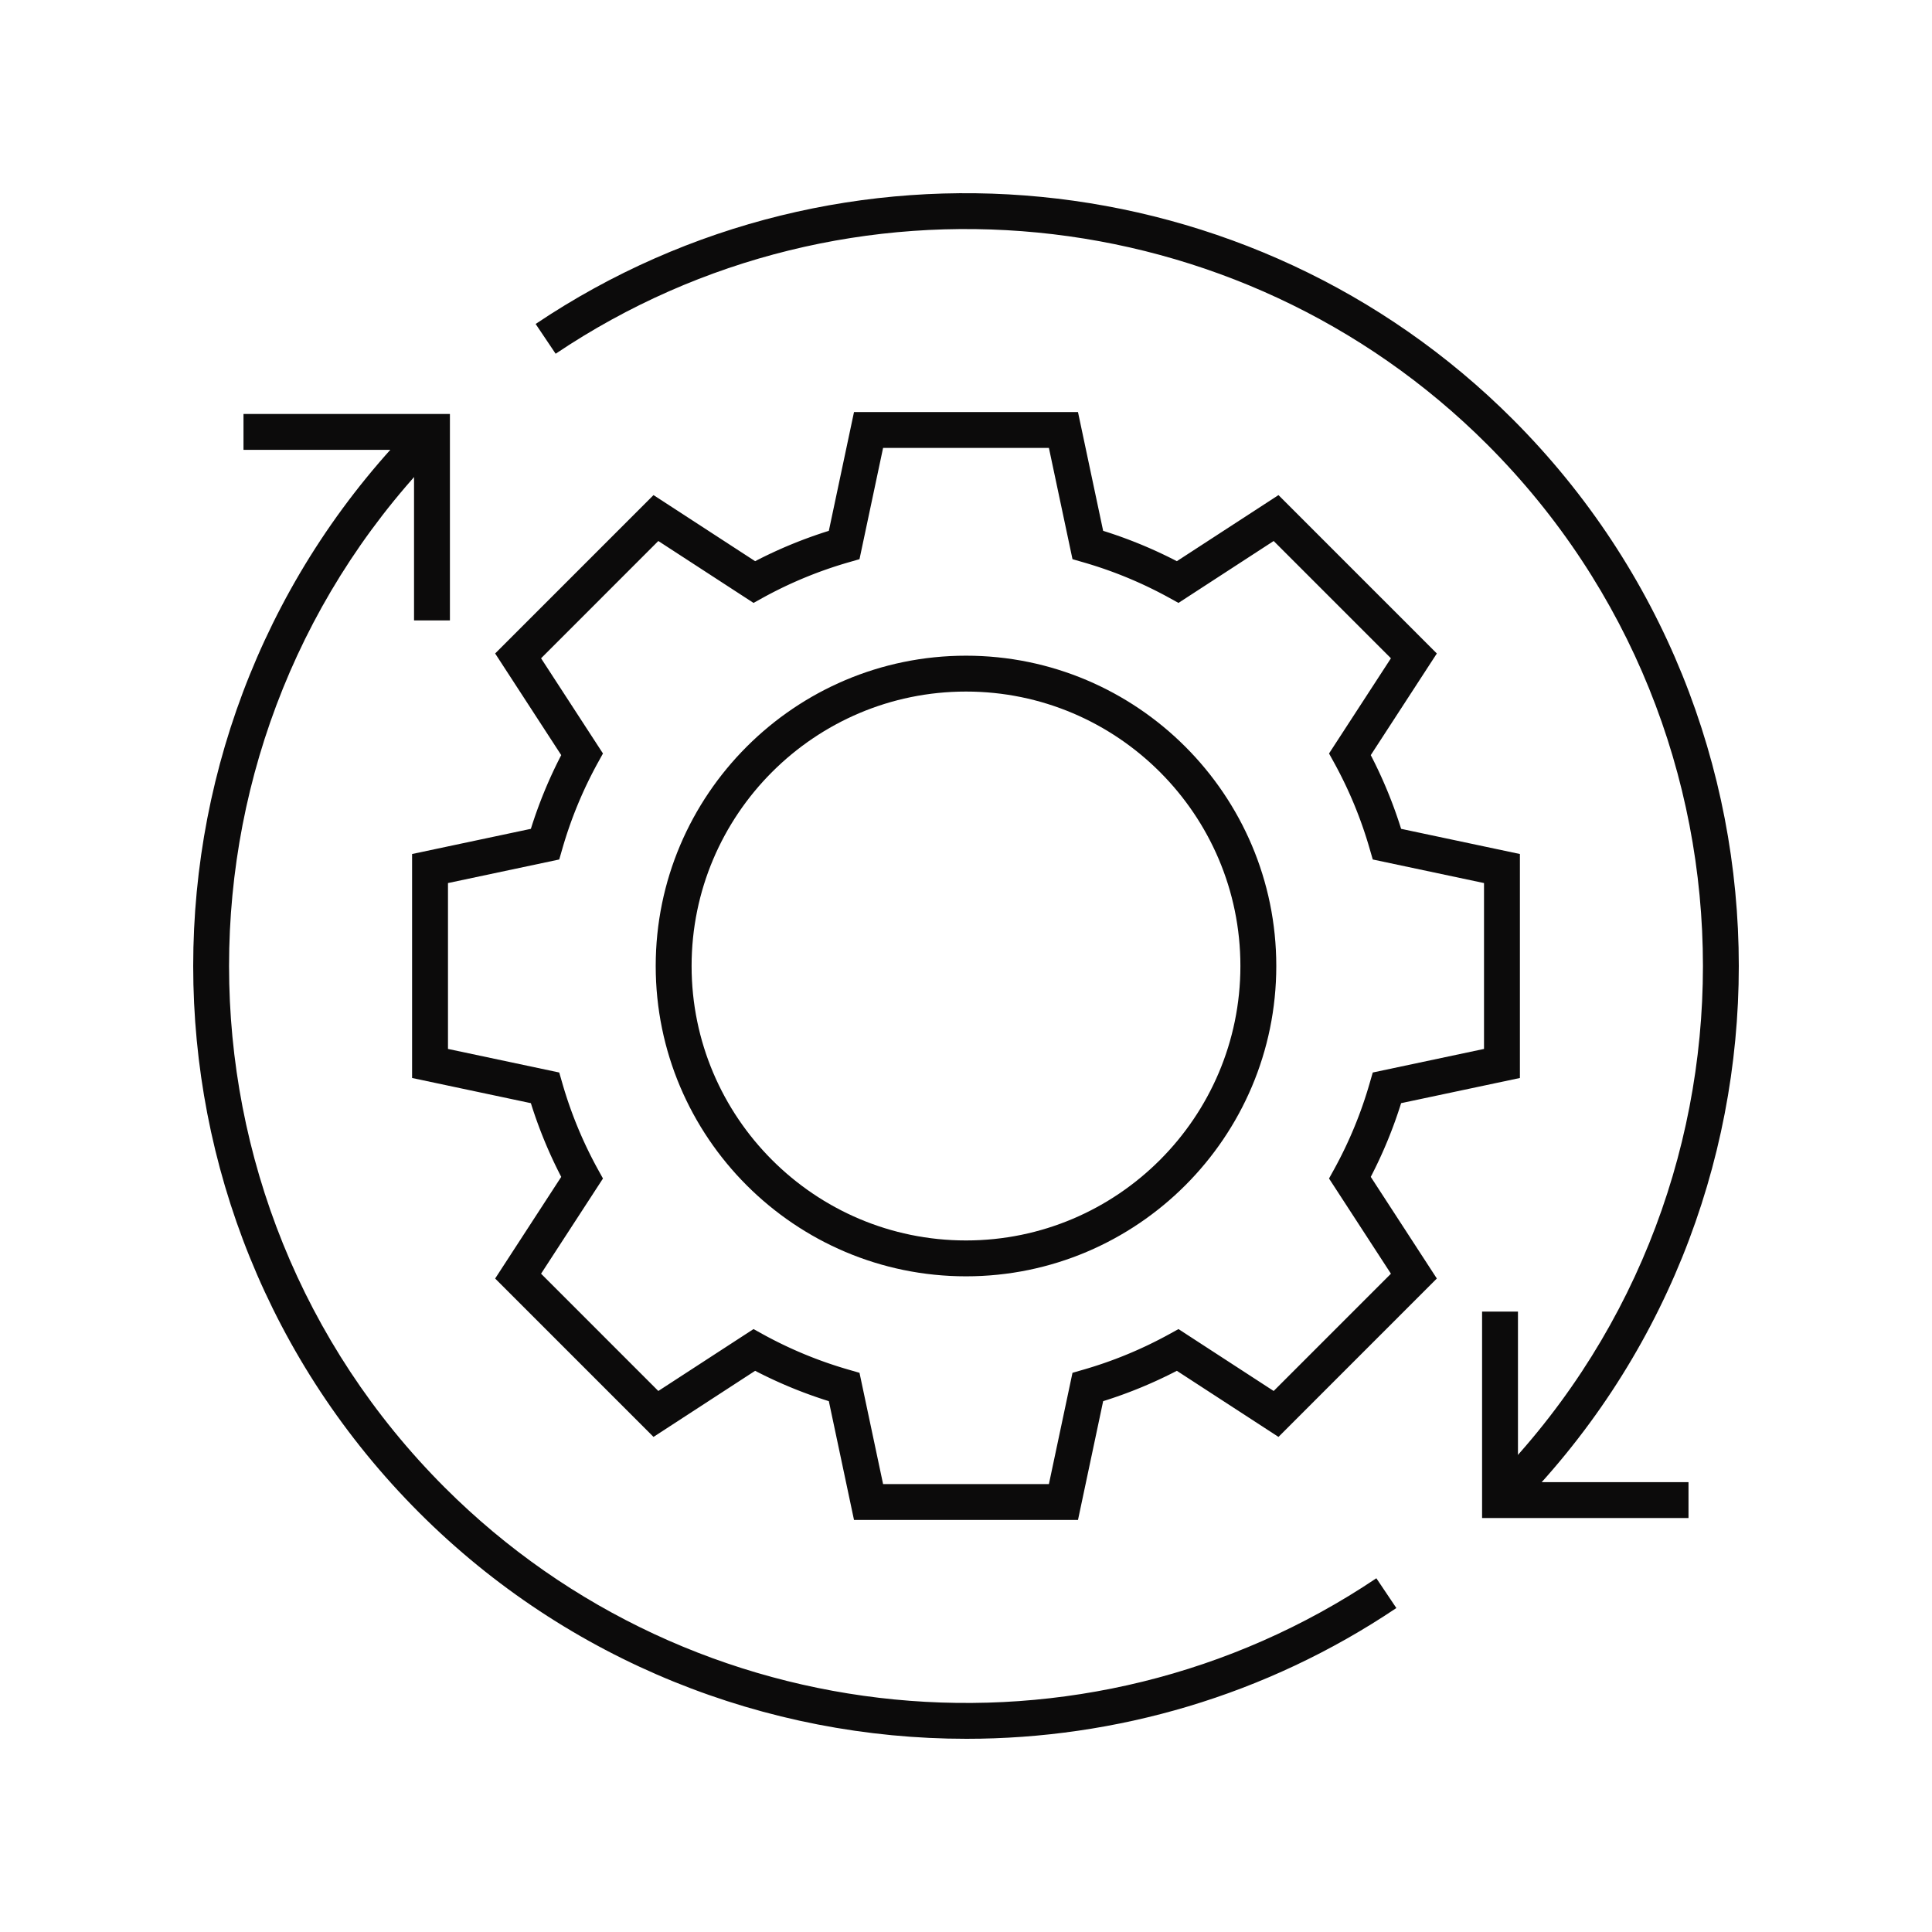
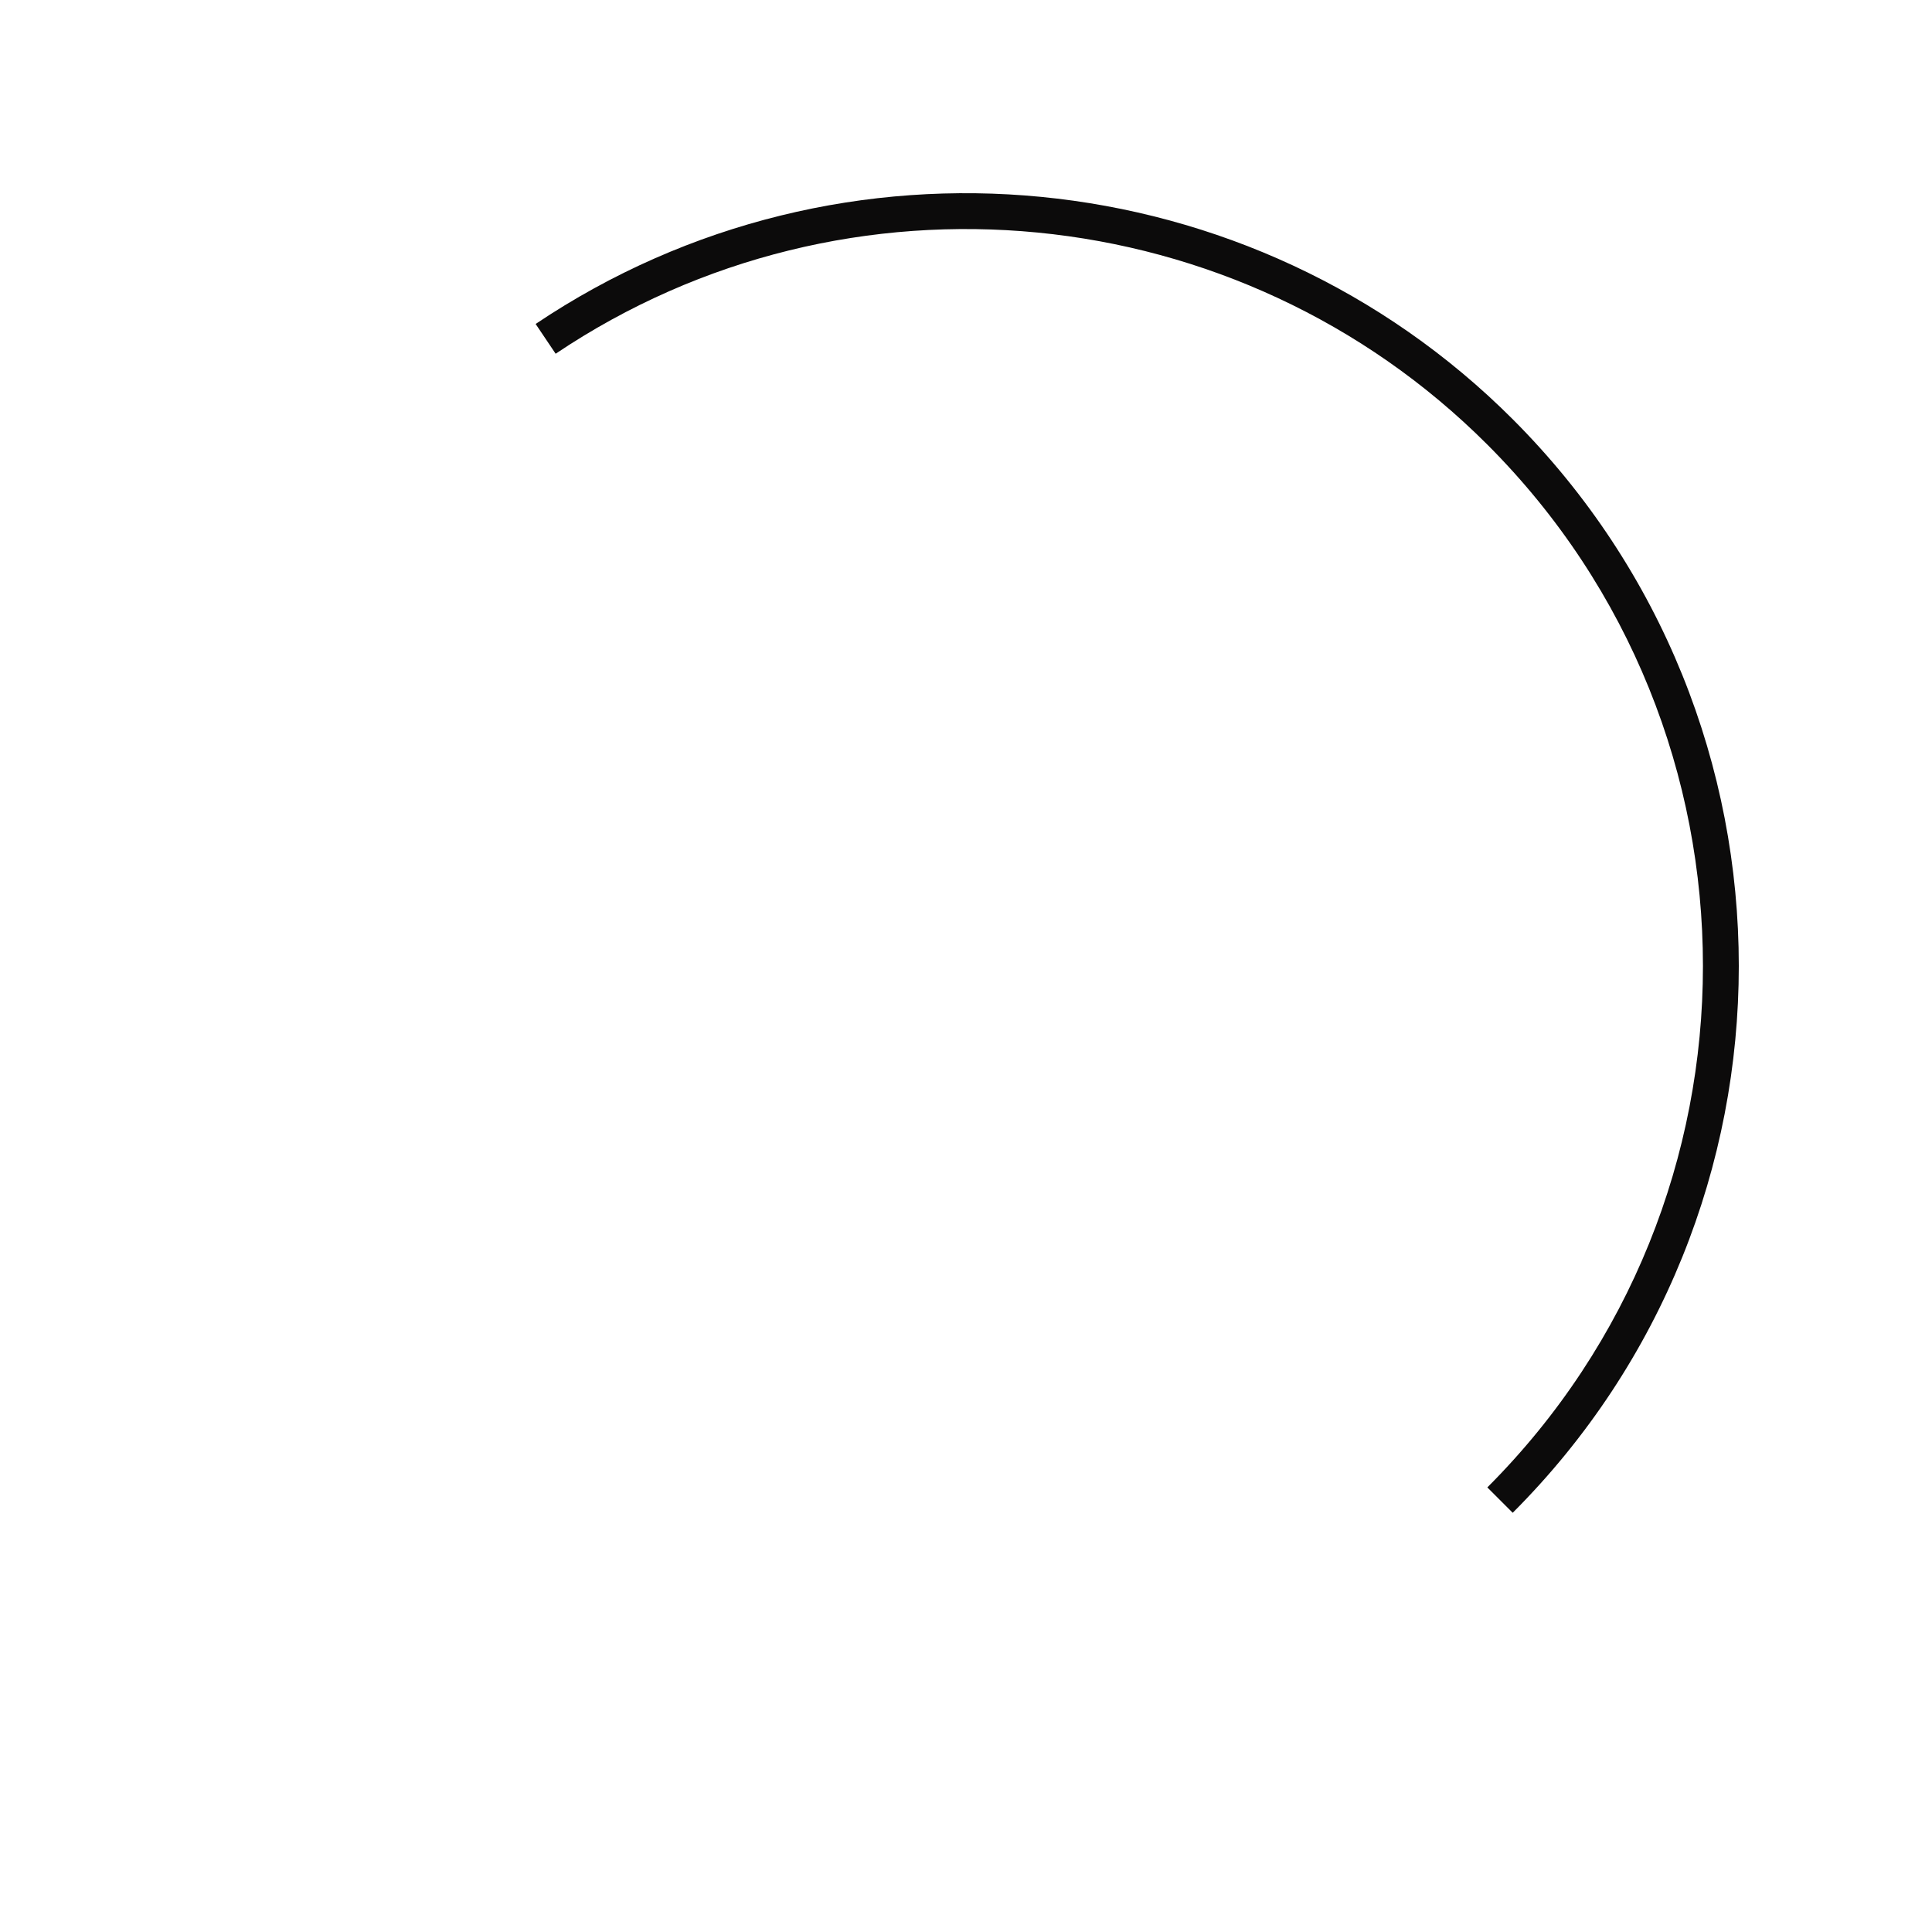
<svg xmlns="http://www.w3.org/2000/svg" data-bbox="20.001 20 160 160" viewBox="0 0 200 200" height="200" width="200" data-type="color">
  <g>
-     <path fill="#0C0B0B" d="M46.575 64.224h-3.714V46.568H25.207v-3.714h21.368v21.37z" data-color="1" />
-     <path fill="#0C0B0B" d="M174.793 157.146h-21.368v-21.37h3.714v17.656h17.654v3.714z" data-color="1" />
    <path d="m156.595 156.602-2.626-2.626c29.759-29.762 29.759-78.19 0-107.952-25.719-25.722-66.282-29.677-96.449-9.405l-2.071-3.082c31.637-21.259 74.176-17.112 101.146 9.861 31.207 31.21 31.207 81.994 0 113.204z" fill="#0C0B0B" data-color="1" />
-     <path d="M100.05 180c-20.675 0-41.207-7.959-56.645-23.398-31.206-31.21-31.206-81.993 0-113.203l2.626 2.626c-29.759 29.762-29.759 78.19 0 107.952 25.718 25.724 66.282 29.677 96.449 9.405l2.071 3.082C131.023 175.554 115.495 180 100.05 180z" fill="#0C0B0B" data-color="1" />
-     <path d="M100 132.124c-17.711 0-32.121-14.411-32.121-32.124 0-17.712 14.41-32.123 32.121-32.123S132.121 82.288 132.121 100c0 17.713-14.41 32.124-32.121 32.124zm0-60.534c-15.664 0-28.406 12.744-28.406 28.41S84.336 128.411 100 128.411s28.406-12.745 28.406-28.411S115.664 71.59 100 71.59z" fill="#0C0B0B" data-color="1" />
-     <path d="M111.593 157.346H88.407l-2.606-12.298a47.061 47.061 0 0 1-7.629-3.142l-10.521 6.842-16.393-16.396 6.84-10.522a47.205 47.205 0 0 1-3.142-7.631l-12.297-2.606V88.407l12.297-2.606a47.167 47.167 0 0 1 3.142-7.631l-6.84-10.522 16.393-16.396 10.521 6.842a47.098 47.098 0 0 1 7.629-3.142l2.606-12.298h23.185l2.606 12.298a47.061 47.061 0 0 1 7.629 3.142l10.521-6.842 16.393 16.396-6.84 10.522a47.205 47.205 0 0 1 3.142 7.631l12.297 2.606v23.186l-12.297 2.606a47.167 47.167 0 0 1-3.142 7.631l6.84 10.522-16.393 16.396-10.521-6.842a47.098 47.098 0 0 1-7.629 3.142l-2.605 12.298zm-20.176-3.714h17.165l2.442-11.519 1.07-.309a43.285 43.285 0 0 0 8.925-3.679l.976-.539 9.855 6.408 12.138-12.14-6.408-9.856.539-.975a43.298 43.298 0 0 0 3.679-8.927l.309-1.07 11.517-2.441V91.414l-11.517-2.441-.309-1.07a43.298 43.298 0 0 0-3.679-8.927l-.539-.975 6.408-9.856-12.138-12.14-9.855 6.408-.976-.539a43.23 43.23 0 0 0-8.925-3.679l-1.07-.309-2.442-11.519H91.417l-2.442 11.519-1.07.309a43.285 43.285 0 0 0-8.925 3.679l-.976.539-9.855-6.408-12.138 12.14 6.408 9.856-.539.975a43.298 43.298 0 0 0-3.679 8.927l-.309 1.07-11.517 2.441v17.171l11.517 2.441.309 1.07a43.298 43.298 0 0 0 3.679 8.927l.539.975-6.408 9.856 12.138 12.14 9.855-6.408.976.539a43.23 43.23 0 0 0 8.925 3.679l1.07.309 2.442 11.519zm64.066-43.543h.01-.01z" fill="#0C0B0B" data-color="1" />
  </g>
</svg>